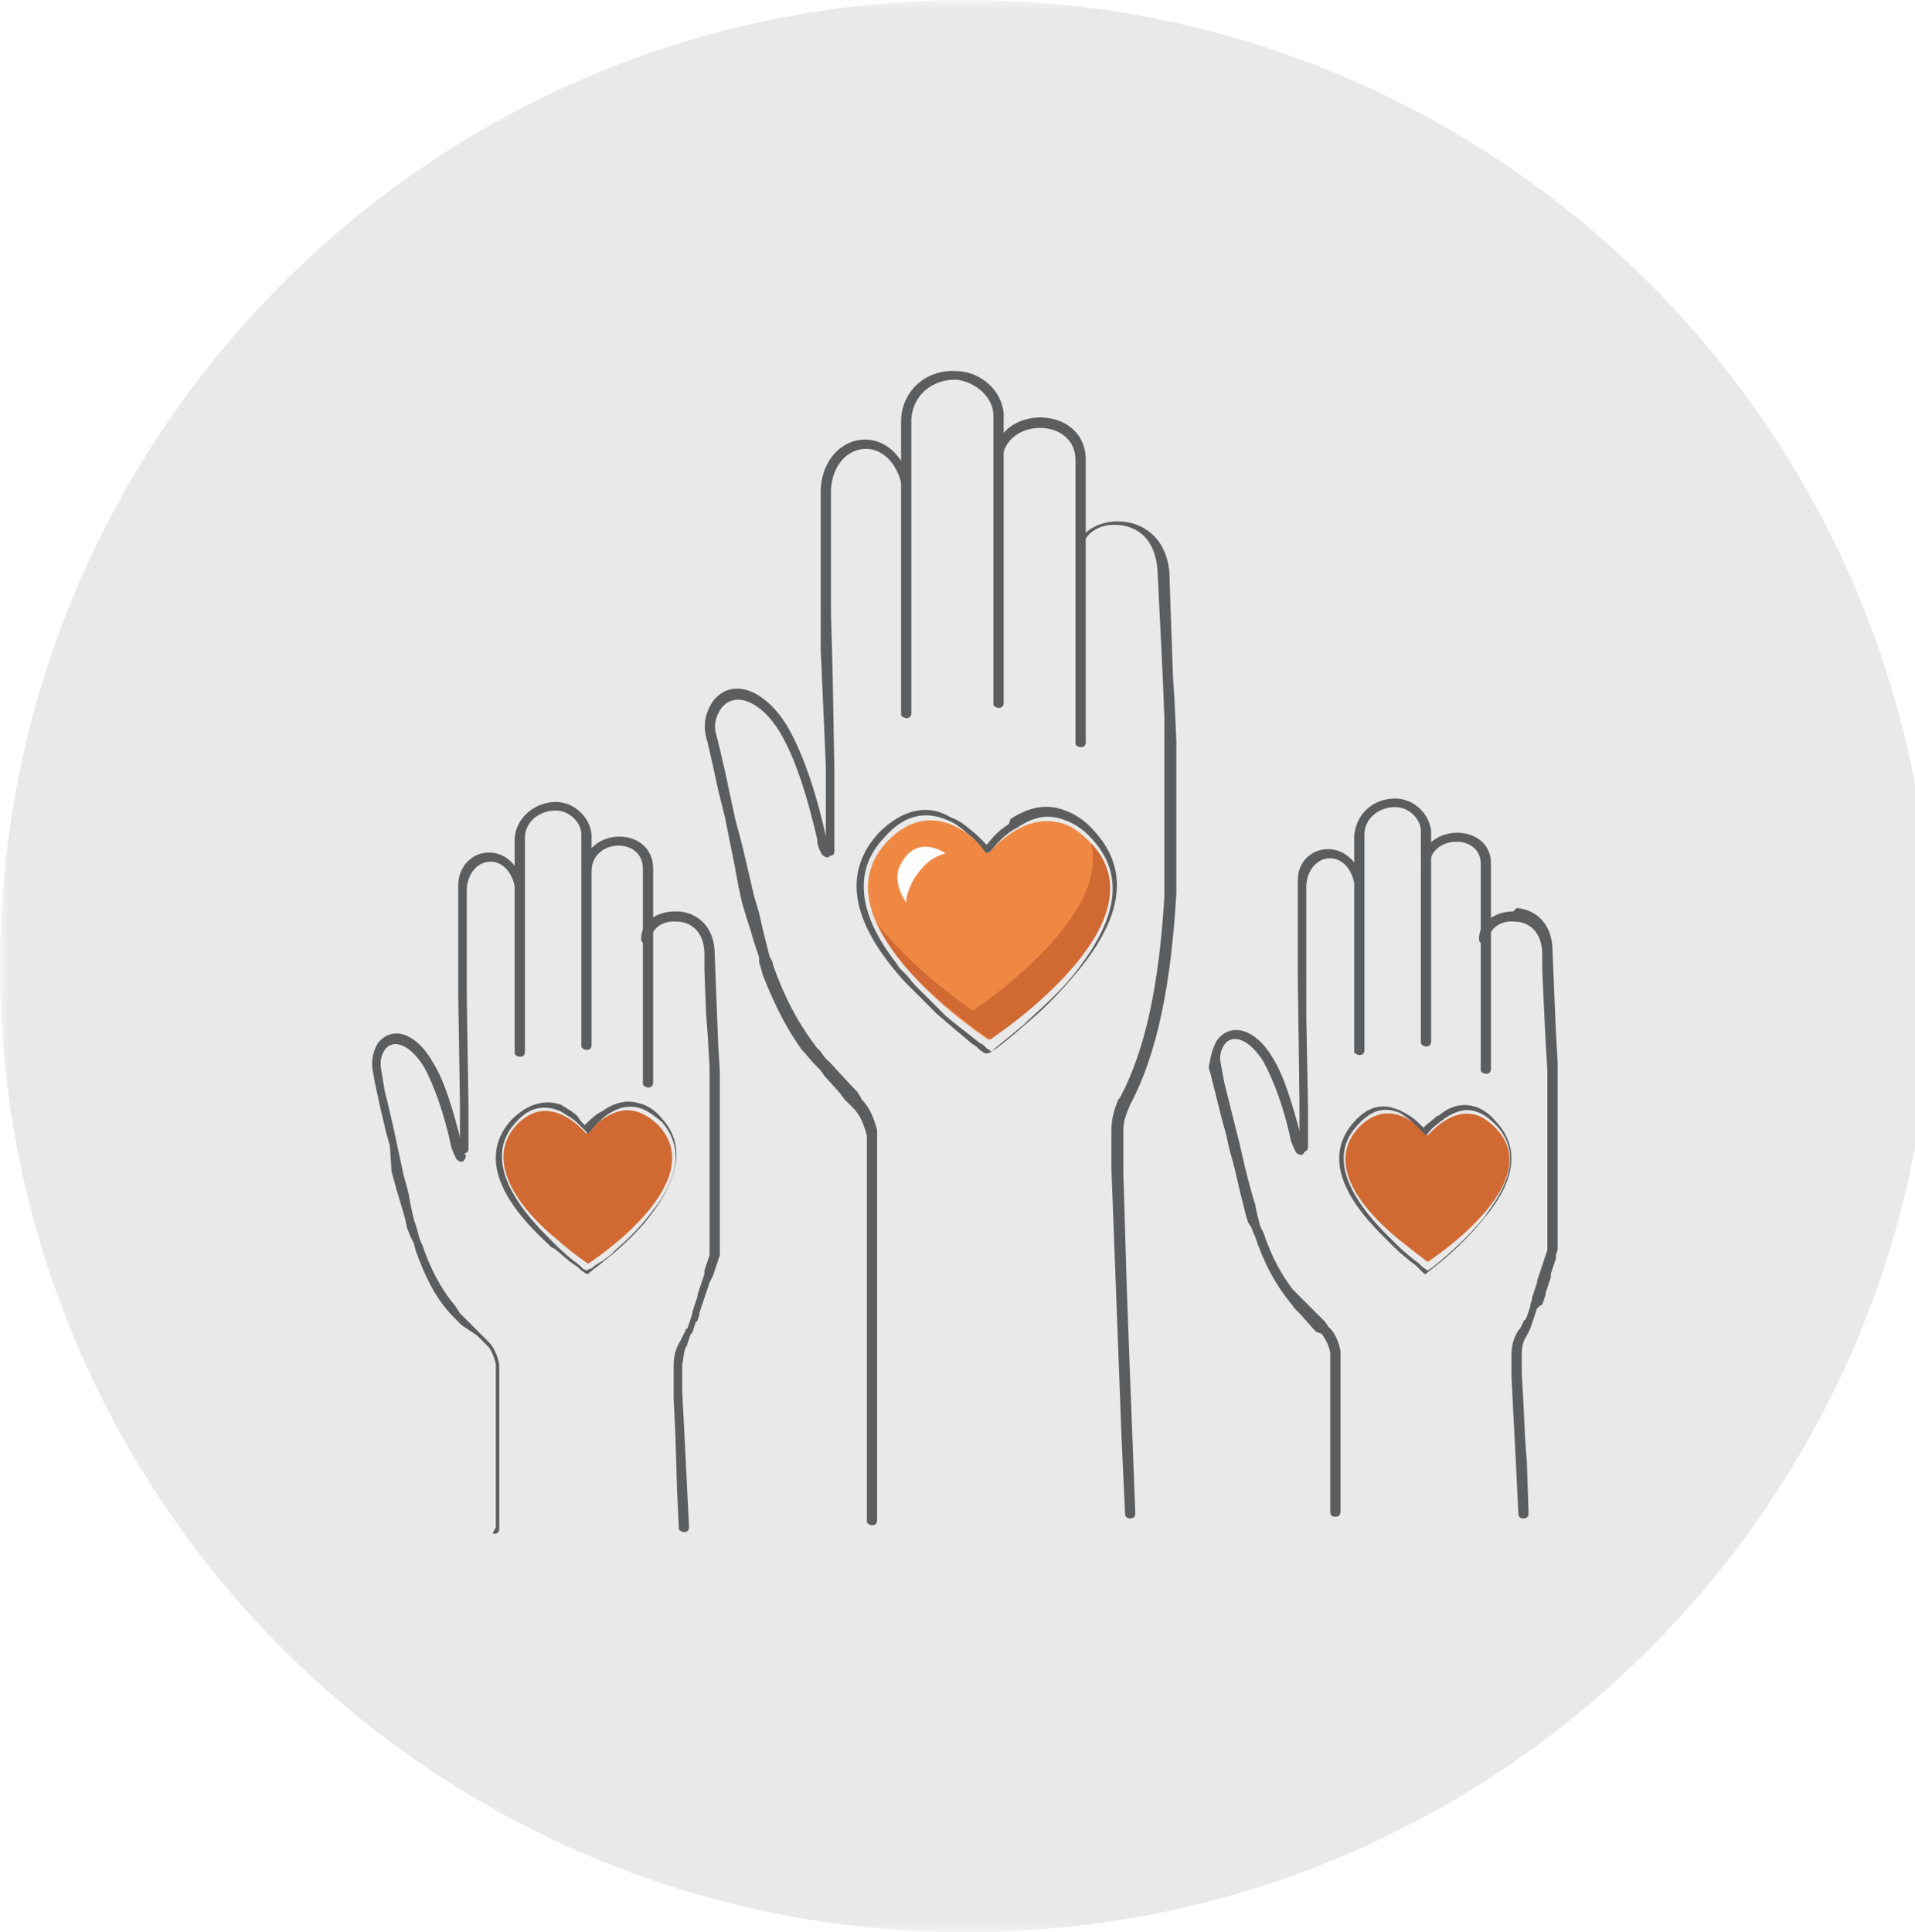
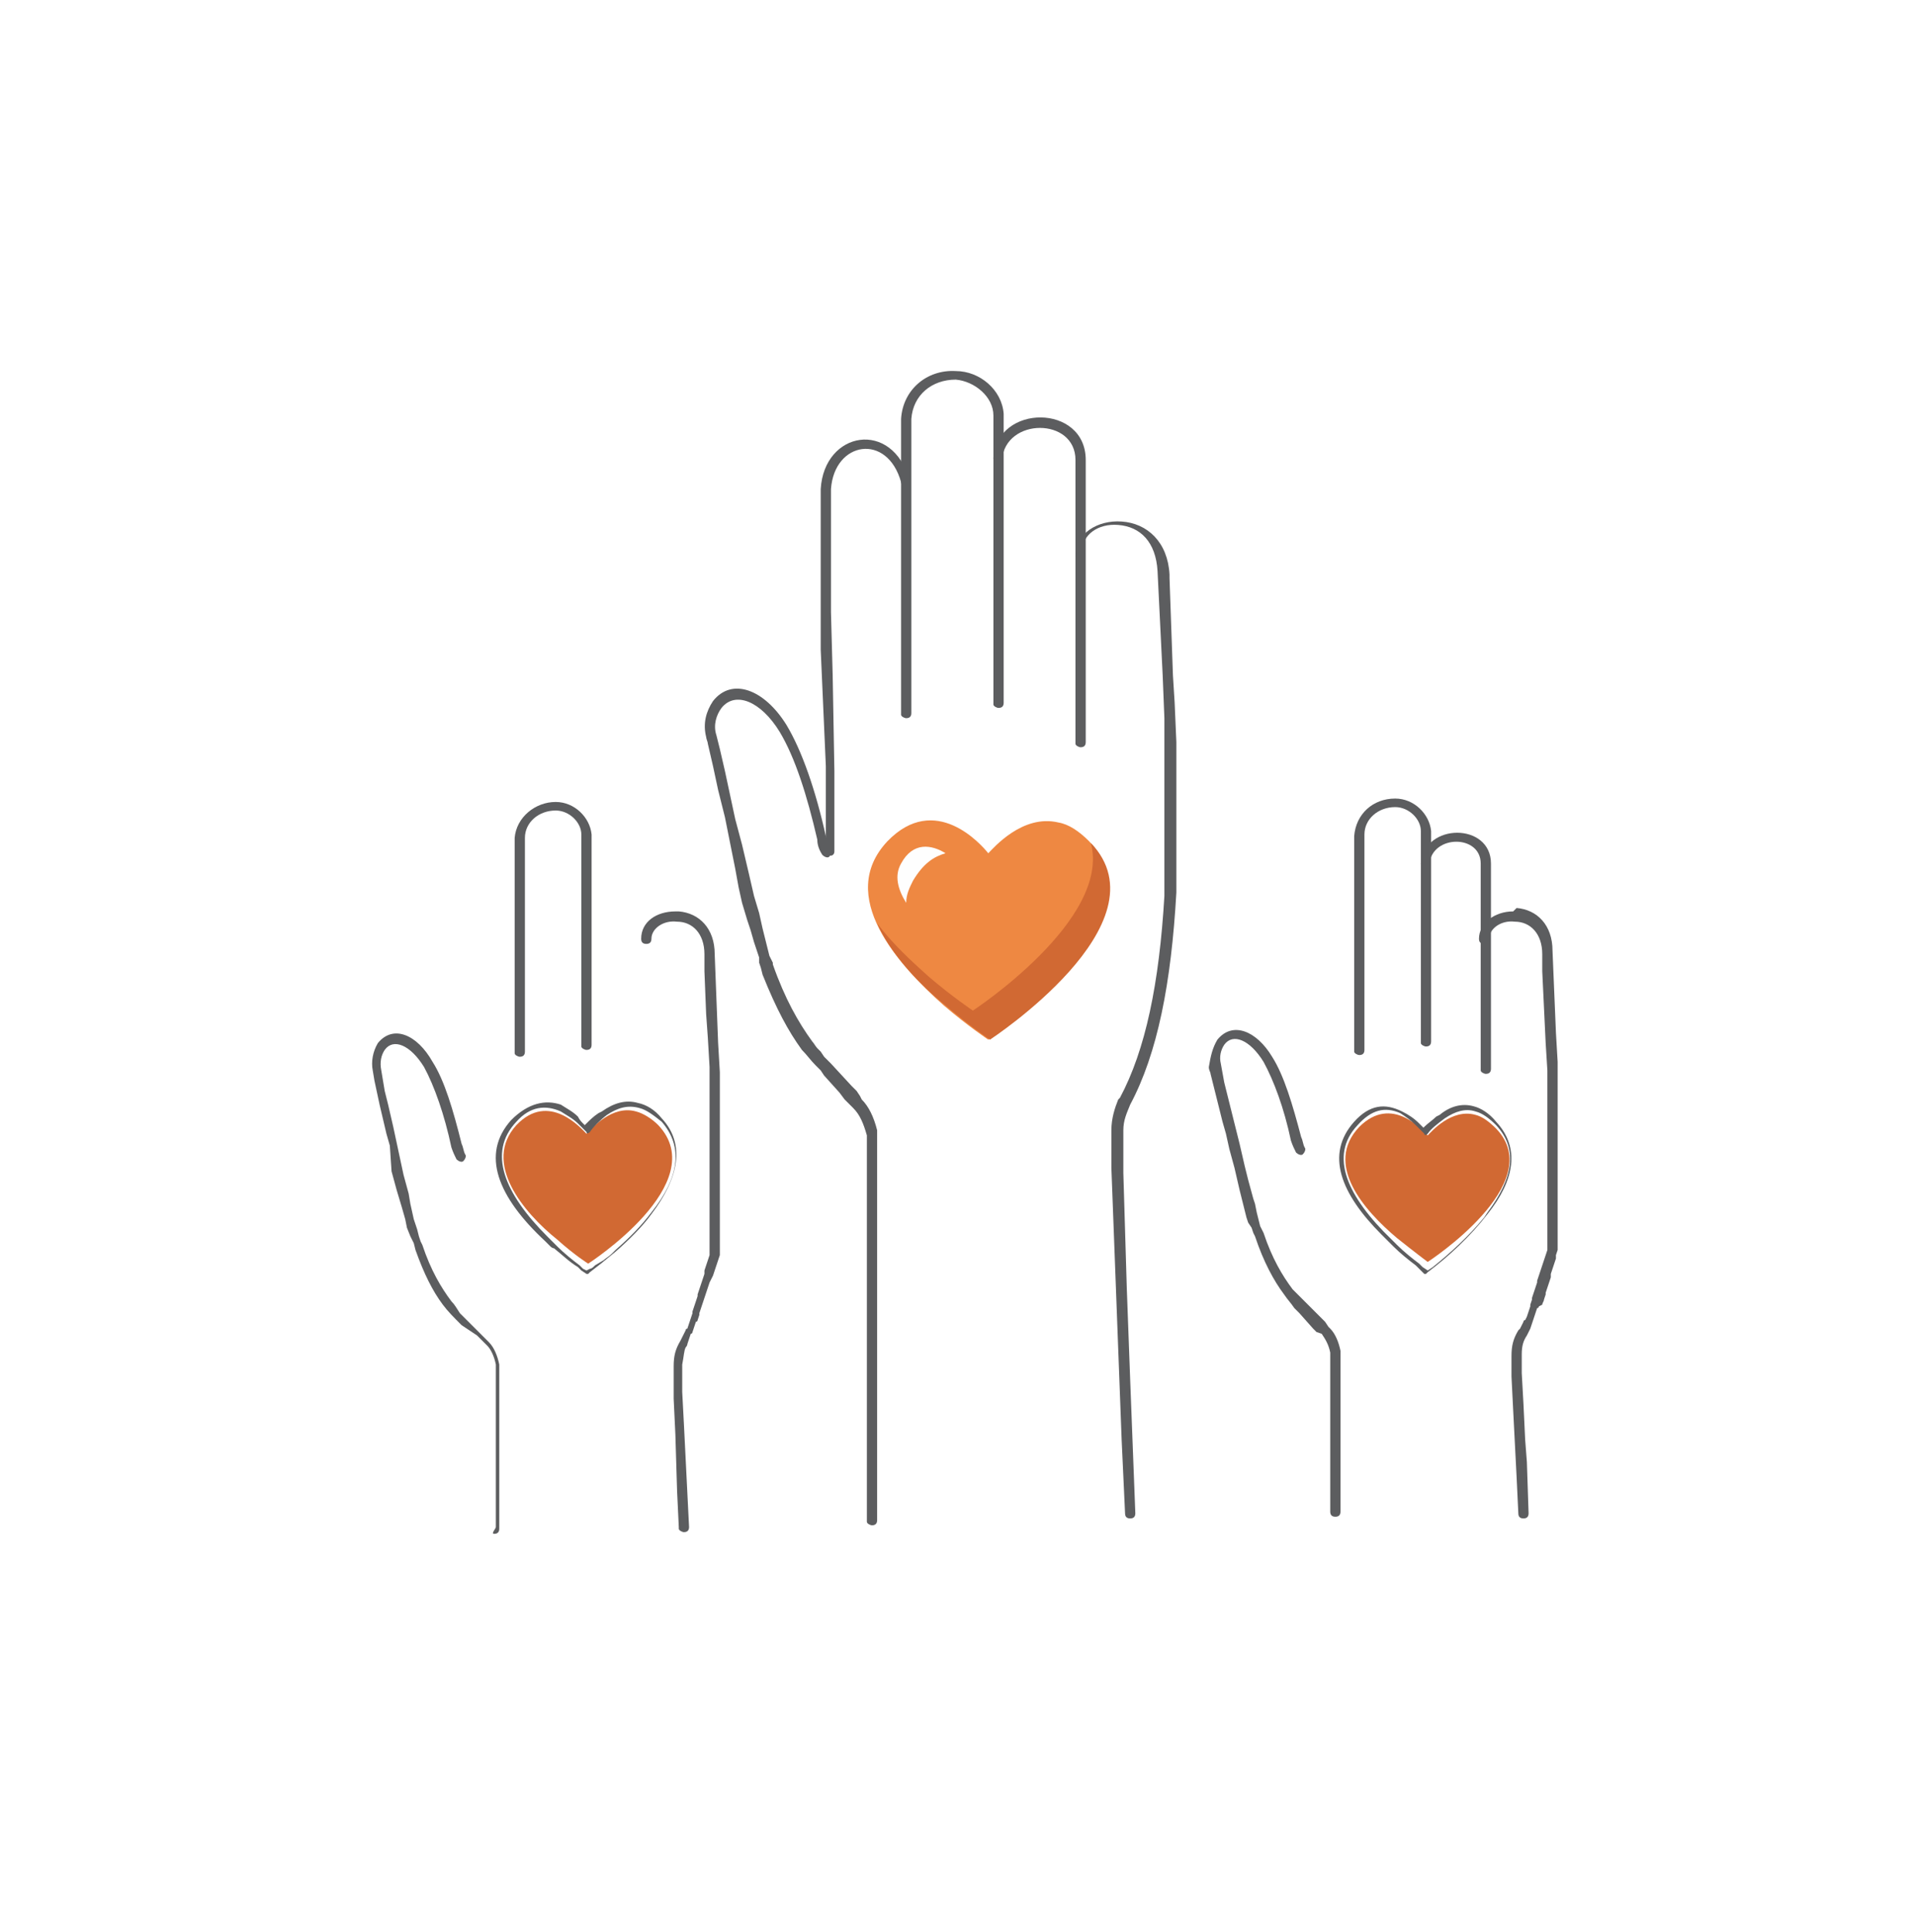
<svg xmlns="http://www.w3.org/2000/svg" version="1.1" id="Layer_1" x="0px" y="0px" viewBox="0 0 112 113" style="enable-background:new 0 0 112 113;" xml:space="preserve">
  <style type="text/css">
	.st0{filter:url(#Adobe_OpacityMaskFilter);}
	.st1{fill-rule:evenodd;clip-rule:evenodd;fill:#FFFFFF;}
	.st2{mask:url(#mask-2_00000150803713953856362790000002078205223169569683_);fill-rule:evenodd;clip-rule:evenodd;fill:#E9E9E9;}
	.st3{fill:#5C5D5F;}
	.st4{fill-rule:evenodd;clip-rule:evenodd;fill:#EE8842;}
	.st5{fill-rule:evenodd;clip-rule:evenodd;fill:#D16933;}
	.st6{fill-rule:evenodd;clip-rule:evenodd;fill:#FEFEFE;}
</style>
  <g id="Illustration_x2F_GreyBack_x2F_Misc_x2F_Unity-Hands">
    <g id="Unity-Hands">
      <g id="Group-699">
        <g id="Clip-698">
			</g>
        <defs>
          <filter id="Adobe_OpacityMaskFilter" filterUnits="userSpaceOnUse" x="0" y="0" width="113" height="113">
            <feColorMatrix type="matrix" values="1 0 0 0 0  0 1 0 0 0  0 0 1 0 0  0 0 0 1 0" />
          </filter>
        </defs>
        <mask maskUnits="userSpaceOnUse" x="0" y="0" width="113" height="113" id="mask-2_00000150803713953856362790000002078205223169569683_">
          <g class="st0">
-             <polygon id="path-1_00000039830126110692586700000007235398594939023774_" class="st1" points="0,0 113,0 113,113 0,113             " />
-           </g>
+             </g>
        </mask>
        <path id="Fill-697" class="st2" d="M113,56.5c0,31.2-25.3,56.5-56.5,56.5S0,87.7,0,56.5S25.3,0,56.5,0S113,25.3,113,56.5" />
      </g>
      <path id="Stroke-700" class="st3" d="M48,28.6c0.2-3.4,4.2-4.1,5.2-0.5c0,0.2-0.1,0.3-0.2,0.3c-0.2,0-0.3-0.1-0.3-0.2    c-0.8-2.9-3.9-2.4-4.1,0.4l0,0.4l0,0.6l0,0.6l0,0.5l0,1l0,1.1l0,0.9l0,2.1l0.1,3.7l0.1,5.6l0,2l0,0.8l0,0.7l0,0.3l0,0.3l0,0.2    l0,0.1l0,0.2l0,0.1c0,0.2-0.2,0.3-0.3,0.2c-0.2,0-0.3-0.2-0.2-0.3l0-0.1l0-0.1l0-0.2l0-0.2l0-0.3l0-0.5l0-1.1l0-2.4L48,38l0-2.2    l0-1.9l0-0.9l0-1l0-1.1l0-0.7l0-0.4l0-0.6l0-0.4C48,28.7,48,28.7,48,28.6z" />
      <path id="Stroke-702" class="st3" d="M55.9,21.7c1.4,0,2.7,1.1,2.8,2.5l0,0.1l0,16.8c0,0.2-0.1,0.3-0.3,0.3    c-0.1,0-0.3-0.1-0.3-0.2l0-0.1l0-16.8c0-1.1-1.1-2-2.2-2.1c-1.4,0-2.5,0.9-2.6,2.3l0,1.1l0,2.1l0,3.1l0,2.7l0,3.5l0,4.7    c0,0.2-0.1,0.3-0.3,0.3c-0.1,0-0.3-0.1-0.3-0.2l0-0.1l0-3.9l0-2.6l0-2.6l0-1.9l0-2.6l0-2.5l0-1.1C52.8,22.8,54.2,21.6,55.9,21.7z" />
      <path id="Stroke-704" class="st3" d="M58.1,26.8c0.2-3.2,5.4-3.2,5.4,0.1l0,4.9l0,11.6c0,0.2-0.1,0.3-0.3,0.3    c-0.1,0-0.3-0.1-0.3-0.2l0-0.1l0-8.2l0-8.3c0-2.5-4.1-2.5-4.3,0c0,0.2-0.1,0.3-0.3,0.3C58.2,27.1,58.1,26.9,58.1,26.8z" />
      <path id="Stroke-706" class="st3" d="M62.9,32.5c0-1.3,1.3-2.1,2.7-2c1.5,0.1,2.7,1.2,2.8,3.1l0,0.2l0.2,5.7l0.1,1.6l0.1,2.3    l0,1.3l0,1l0,1.1l0,0.6v0.4c0,0.9,0,1.7,0,2.6l0,0.8l0,0.4c0,0.2,0,0.4,0,0.6c-0.3,5.3-1.1,9.4-2.7,12.4c-0.2,0.5-0.4,0.9-0.4,1.5    l0,0.2l0,0.4l0,1.9l0.2,6.7l0.2,5.4l0.3,7.8c0,0.2-0.1,0.3-0.3,0.3c-0.2,0-0.3-0.1-0.3-0.3l-0.2-4.3l-0.4-10.6l-0.2-5.3l0-1.8    l0-0.4l0,0c0-0.7,0.2-1.3,0.4-1.8l0.1-0.1c1.5-2.8,2.3-6.7,2.6-11.8l0-0.4l0-0.6l0-0.4l0-0.4c0-0.2,0-0.4,0-0.6l0-0.4    c0-0.6,0-1.3,0-2l0-1.1l0-1.1l0-1.5l0-0.8l0-1.1l-0.1-2.5l-0.3-6.1c-0.1-1.7-1-2.6-2.3-2.7c-1.2-0.1-2.1,0.6-2.1,1.5    c0,0.2-0.1,0.3-0.3,0.3C63.1,32.8,62.9,32.7,62.9,32.5z" />
      <path id="Stroke-708" class="st3" d="M41.7,41c1.1-1.4,3-0.7,4.3,1.4c0.9,1.5,1.7,3.8,2.3,6.5c0.1,0.3,0.2,0.6,0.3,0.8    c0.1,0.1,0,0.3-0.1,0.4c-0.1,0.1-0.3,0-0.4-0.1c-0.2-0.3-0.3-0.6-0.3-0.9c-0.6-2.6-1.3-4.8-2.2-6.3c-1.1-1.8-2.6-2.4-3.4-1.4    c-0.3,0.4-0.5,1-0.3,1.6l0.2,0.8l0.3,1.3l0.3,1.4l0.3,1.4l0.4,1.5l0.4,1.7l0.3,1.3l0.3,1l0.2,0.9l0.2,0.8l0.1,0.4l0.1,0.4l0.1,0.2    l0.1,0.2l0,0.1c0.7,2,1.5,3.4,2.3,4.5c0.1,0.1,0.2,0.3,0.3,0.4l0.2,0.2l0.2,0.3c0,0,0.1,0.1,0.1,0.1l0.3,0.3l1.2,1.3l0.3,0.3    l0.2,0.3l0.1,0.2c0.4,0.4,0.7,1,0.9,1.8l0,0.1l0,0.1l0,0.2l0,0.2l0,0.3l0,0.4l0,0.5l0,0.7l0,0.7l0,0.9l0,1.7l0,1.7l0,3l0,1.8    l0,1.9l0,1.9l0,1.9l0,1.9l0,2.9c0,0.2-0.1,0.3-0.3,0.3c-0.1,0-0.3-0.1-0.3-0.2l0-0.1l0-2.9l0-1.9l0-1.9l0-1.9l0-1.9l0-2.7l0-2.6    l0-1.6l0-1.6l0-0.9l0-0.6l0-0.7l0-0.3l0-0.4l0-0.2l0-0.1l0-0.1c0,0,0,0,0-0.1l0-0.1c0,0,0,0,0,0c-0.2-0.7-0.4-1.2-0.8-1.6    l-0.3-0.3l-0.2-0.2l-0.3-0.4l-0.9-1L48,62.6l-0.3-0.3c-0.3-0.3-0.5-0.6-0.8-0.9c-0.8-1.1-1.5-2.4-2.3-4.4l-0.1-0.4l-0.1-0.3    L44.4,56l-0.1-0.3l-0.2-0.6l-0.2-0.7l-0.2-0.6l-0.3-1l-0.2-0.9L43,50.8l-0.3-1.5l-0.3-1.5L42,46.2l-0.3-1.4l-0.3-1.3    c0-0.1-0.1-0.3-0.1-0.4C41.1,42.3,41.3,41.6,41.7,41z" />
-       <path id="Stroke-710" class="st3" d="M79.7,51.5c0,0.2-0.1,0.3-0.2,0.3s-0.3-0.1-0.3-0.2c-0.5-2.1-2.7-1.7-2.8,0.2l0,0.3l0,0.3    l0,0.5l0,0.6l0,0.9l0,0.6l0,1.6l0,2.9l0.1,5.2l0,0.8l0,0.6l0,0.3l0,0.2l0,0.2l0,0.1l0,0.1l0,0.1c0,0.2-0.2,0.3-0.3,0.2    c-0.2,0-0.3-0.2-0.2-0.3l0-0.1l0-0.2l0-0.3l0-0.6l0-1.4l-0.1-7.4l0-1.4l0-0.8l0-0.6l0-0.7l0-0.6l0-0.6l0-0.3l0-0.5    C75.9,49.3,79,48.8,79.7,51.5z" />
      <path id="Stroke-712" class="st3" d="M81.6,46.7c1.1,0,2,0.9,2.1,1.9l0,0.1l0,12.2c0,0.2-0.1,0.3-0.3,0.3c-0.1,0-0.3-0.1-0.3-0.2    l0-0.1l0-12.3c0-0.7-0.7-1.4-1.5-1.4c-1,0-1.8,0.7-1.8,1.6l0,0.8l0,1.6l0,2.6l0,2.7l0,1.8l0,3.1c0,0.2-0.1,0.3-0.3,0.3    c-0.1,0-0.3-0.1-0.3-0.2l0-0.1l0-2.9l0-2.2l0-3.4l0-2l0-1.2l0-0.8C79.3,47.6,80.3,46.7,81.6,46.7z" />
      <path id="Stroke-714" class="st3" d="M83.1,50.5c0.2-2.4,4.1-2.4,4.1,0l0,3.5l0,8.5c0,0.2-0.1,0.3-0.3,0.3c-0.1,0-0.3-0.1-0.3-0.2    l0-0.1l0-5.8l0-6.2c0-1.7-2.8-1.7-3,0c0,0.2-0.1,0.3-0.3,0.3C83.2,50.8,83.1,50.7,83.1,50.5z" />
      <path id="Stroke-716" class="st3" d="M88.7,53.1c1.2,0.1,2.1,1,2.1,2.5l0.2,4.8l0.1,1.7l0,0.9l0,0.9l0,1.2l0,1.1l0,0.8l0,0.7    l0,0.7l0,0.5l0,0.7l0,0.4l0,0.4l0,0.4l0,0.4l0,0.4l0,0.4l0,0.4l0,0.4l0,0.3l-0.1,0.3c0,0.1,0,0.1,0,0.2l-0.1,0.3l-0.1,0.3    l-0.1,0.3c0,0.1,0,0.1,0,0.2l-0.1,0.3l-0.1,0.3l-0.1,0.3c0,0,0,0.1,0,0.1l-0.1,0.3c0,0.1-0.1,0.2-0.1,0.3L90,76.4    c0,0,0,0.1-0.1,0.1l-0.1,0.3l-0.1,0.3l-0.1,0.3l-0.1,0.3l-0.1,0.2l-0.1,0.2c-0.2,0.3-0.3,0.6-0.3,1.1l0,0.2l0,0.3l0,0.6l0.1,1.8    l0.1,2.1l0.1,1.3l0.1,3c0,0.2-0.1,0.3-0.3,0.3c-0.2,0-0.3-0.1-0.3-0.3l-0.1-2.1l-0.2-3.9l-0.1-2l0-0.9l0-0.3c0,0,0,0,0,0    c0-0.6,0.1-1,0.4-1.5l0.1-0.1l0.1-0.2l0.1-0.2c0,0,0-0.1,0.1-0.1l0.1-0.2l0.1-0.3l0.1-0.3c0,0,0-0.1,0-0.1l0.1-0.3    c0,0,0-0.1,0-0.1l0.1-0.3l0.1-0.3l0.1-0.3c0,0,0-0.1,0-0.1l0.1-0.3l0.1-0.3l0.1-0.3l0.1-0.3l0.1-0.3l0.1-0.3l0-0.3    c0-0.1,0-0.1,0-0.2l0-0.3l0-0.4l0-0.4l0-0.4l0-0.4l0-0.4l0-0.4l0-0.4l0-0.4l0-0.4l0-0.7l0-0.5l0-0.7l0-0.8l0-0.5l0-1.1l0-0.6    l0-1.2l-0.1-1.6l-0.1-2.1l-0.1-2.1l0-1c0-1.2-0.7-1.9-1.6-1.9c-0.8-0.1-1.5,0.4-1.5,1c0,0.2-0.1,0.3-0.3,0.3    c-0.2,0-0.3-0.1-0.3-0.3c0-0.9,0.9-1.6,2-1.6L88.7,53.1z" />
      <path id="Stroke-718" class="st3" d="M71.2,60.8c0.9-1.1,2.3-0.5,3.2,1c0.7,1.1,1.2,2.8,1.7,4.7c0.1,0.2,0.1,0.4,0.2,0.6    c0.1,0.1,0,0.3-0.1,0.4s-0.3,0-0.4-0.1c-0.1-0.2-0.2-0.4-0.3-0.7c-0.4-1.9-1-3.5-1.6-4.6c-0.8-1.3-1.8-1.7-2.3-1    c-0.2,0.3-0.3,0.7-0.2,1.1l0.2,1.1l0.2,0.8l0.3,1.2l0.4,1.6l0.3,1.3l0.2,0.8l0.3,1.1l0.1,0.3l0.1,0.5l0.1,0.4l0.1,0.4l0.1,0.2    l0.1,0.2c0.5,1.5,1.1,2.5,1.7,3.3c0.1,0.1,0.1,0.1,0.2,0.2l0.2,0.2l0.2,0.2l0.2,0.2l1,1l0.1,0.1l0.2,0.3l0.1,0.1    c0.3,0.3,0.5,0.8,0.6,1.3c0,0,0,0.1,0,0.1l0,0.2l0,0.2l0,0.2l0,0.2l0,0.3l0,0.4l0,0.5l0,0.4l0,0.4l0,1.1l0,0.7c0,1,0,2.1,0,3.1    l0,1.6c0,0.2-0.1,0.3-0.3,0.3c-0.2,0-0.3-0.1-0.3-0.3l0-0.4l0-1.2c0-0.8,0-1.7,0-2.5l0-1.1l0-0.8l0-0.6l0-0.4l0-0.5l0-0.3l0-0.4    l0-0.2l0-0.2l0-0.2l0-0.2c0,0,0-0.1,0-0.1l0-0.1c0,0,0,0,0-0.1c-0.1-0.5-0.3-0.8-0.5-1.1L77,77.9l-0.2-0.2L76,76.8l-0.3-0.3    c-0.2-0.3-0.4-0.5-0.6-0.8c-0.6-0.8-1.2-1.9-1.7-3.4l-0.1-0.2l-0.1-0.3L73,71.5l-0.1-0.3l-0.2-0.8l-0.2-0.8l-0.3-1.3l-0.3-1.1    l-0.2-0.9l-0.2-0.7l-0.3-1.2l-0.2-0.8l-0.2-0.8c0-0.1-0.1-0.2-0.1-0.4C70.8,61.8,70.9,61.3,71.2,60.8z" />
-       <path id="Stroke-720" class="st3" d="M30.6,51.7c0,0.2-0.1,0.3-0.2,0.3c-0.2,0-0.3-0.1-0.3-0.2c-0.5-2.1-2.7-1.7-2.8,0.2l0,0.3    l0,0.3l0,0.5l0,0.6l0,0.9l0,0.6l0,1.6l0,1.5l0.1,6.5l0,0.8l0,0.6l0,0.3l0,0.2l0,0.2l0,0.2l0,0.1c0,0,0,0,0,0    c0,0.2-0.2,0.3-0.3,0.2c-0.2,0-0.3-0.2-0.2-0.3l0-0.1l0-0.1l0-0.2l0-0.3l0-0.5l0-1.4l-0.1-6.4l0-1.8l0-1l0-0.9l0-0.7l0-0.6l0-0.6    l0-0.5l0-0.3C26.9,49.5,29.9,49,30.6,51.7z" />
      <path id="Stroke-722" class="st3" d="M32.5,46.9c1.1,0,2,0.9,2.1,1.9l0,0.1l0,12.2c0,0.2-0.1,0.3-0.3,0.3c-0.1,0-0.3-0.1-0.3-0.2    l0-0.1l0-12.3c0-0.7-0.7-1.4-1.5-1.4c-1,0-1.8,0.7-1.8,1.6l0,1l0,1.7l0,2.3l0,2.7l0,4.8c0,0.2-0.1,0.3-0.3,0.3    c-0.1,0-0.3-0.1-0.3-0.2l0-0.1l0-3.6l0-2.2l0-3l0-1.4l0-1.5l0-0.8C30.2,47.8,31.3,46.9,32.5,46.9z" />
-       <path id="Stroke-724" class="st3" d="M34.1,50.8c0.2-2.5,4.1-2.5,4.1,0l0,3.1l0,9.4c0,0.2-0.1,0.3-0.3,0.3c-0.1,0-0.3-0.1-0.3-0.2    l0-0.1l0-5.3l0-7.2c0-1.8-2.8-1.8-3,0c0,0.2-0.1,0.3-0.3,0.3C34.2,51.1,34,50.9,34.1,50.8z" />
      <path id="Stroke-726" class="st3" d="M39.7,53.3c1.2,0.1,2.1,1,2.1,2.5L42,61l0.1,1.7l0,0.9l0,1.2l0,0.6l0,0.8l0,0.5l0,0.8l0,0.7    l0,0.5l0,0.5l0,0.7l0,0.4l0,0.4l0,0.4l0,0.4l0,0.6l0,0.4l0,0.4c0,0.1,0,0.1,0,0.2l0,0.3l-0.1,0.3l-0.1,0.3l-0.1,0.3l-0.1,0.3    L41.5,75l-0.1,0.3l-0.1,0.3l-0.1,0.3l-0.1,0.3l-0.1,0.3l-0.1,0.3c0,0,0,0.1,0,0.1l-0.1,0.3c0,0,0,0.1-0.1,0.1l-0.1,0.3l-0.1,0.3    c0,0,0,0.1-0.1,0.1l-0.1,0.3l-0.1,0.3c0,0.1-0.1,0.2-0.1,0.2C40,79,40,79.3,39.9,79.8l0,0.2c0,0,0,0.1,0,0.1l0,0.3l0,1l0.1,1.9    l0.1,2l0.2,4c0,0.2-0.1,0.3-0.3,0.3c-0.1,0-0.3-0.1-0.3-0.2l0-0.1l-0.1-2.1l-0.1-3.3l-0.1-2.1l0-1.3l0-0.3l0-0.3    c0-0.6,0.1-1,0.4-1.5l0.1-0.2l0.1-0.2l0.1-0.2c0,0,0-0.1,0.1-0.1l0.1-0.3l0.1-0.3l0.1-0.3c0,0,0-0.1,0-0.1l0.1-0.3l0.1-0.3    l0.1-0.3c0,0,0-0.1,0-0.1l0.1-0.3l0.1-0.3l0.1-0.3l0.1-0.3c0-0.1,0-0.1,0-0.2l0.1-0.3l0.1-0.3l0.1-0.3l0-0.3l0-0.3l0-0.4l0-0.4    l0-0.6l0-0.4l0-0.4l0-0.4l0-0.4l0-0.7l0-0.5l0-0.7l0-0.7l0-0.8l0-0.8l0-1.1l0-0.9l0-1.2l-0.1-1.7l-0.1-1.4l-0.1-2.5l0-1    c0-1.2-0.7-1.9-1.6-1.9c-0.8-0.1-1.5,0.4-1.5,1c0,0.2-0.1,0.3-0.3,0.3c-0.2,0-0.3-0.1-0.3-0.3c0-1,0.9-1.6,2-1.6L39.7,53.3z" />
      <path id="Stroke-728" class="st3" d="M22.1,61c0.9-1.1,2.3-0.5,3.2,1.1c0.7,1.1,1.2,2.8,1.7,4.8c0.1,0.2,0.1,0.4,0.2,0.6    c0.1,0.1,0,0.3-0.1,0.4s-0.3,0-0.4-0.1c-0.1-0.2-0.2-0.4-0.3-0.7c-0.4-1.9-1-3.6-1.6-4.7c-0.8-1.3-1.8-1.7-2.3-1    c-0.2,0.3-0.3,0.7-0.2,1.2l0.2,1.2l0.2,0.8l0.3,1.3l0.3,1.4l0.3,1.4l0.3,1.1l0.1,0.6l0.2,0.9l0.2,0.6l0.1,0.4l0.1,0.3l0.1,0.2    c0.5,1.5,1.1,2.5,1.7,3.3c0.2,0.2,0.3,0.4,0.5,0.7l0.2,0.2l1,1l0.2,0.2l0.3,0.3c0.3,0.3,0.5,0.8,0.6,1.3l0,0.1l0,0.1    c0,0,0,0.1,0,0.1l0,0.2l0,0.2l0,0.4l0,0.3l0,0.3l0,0.5l0,0.5l0,0.8l0,1.1l0,0.2c0,1.3,0,2.6,0,3.8l0,1c0,0.2-0.1,0.3-0.3,0.3    S29,89.4,29,89.3l0-0.4c0-1.2,0-2.5,0-3.8l0-0.9l0-0.9l0-0.6l0-0.7l0-0.5l0-0.4l0-0.3l0-0.2l0-0.2l0-0.2c0-0.1,0-0.1,0-0.2l0-0.1    c0,0,0,0,0-0.1c-0.1-0.5-0.3-0.9-0.5-1.1l-0.3-0.3l-0.3-0.3L27,77.5c-0.5-0.5-0.8-0.8-1.1-1.2c-0.6-0.8-1.1-1.8-1.6-3.2l-0.1-0.4    l-0.1-0.2l-0.1-0.2l-0.2-0.5l-0.1-0.5l-0.2-0.7l-0.3-1l-0.3-1.1L22.8,67l-0.2-0.7l-0.4-1.7l-0.3-1.4l-0.1-0.6    C21.7,62.1,21.8,61.5,22.1,61z" />
      <path id="Fill-730" class="st4" d="M55.2,58.8c1.4,1.2,2.6,2,2.6,2s10.5-6.8,5.9-11.6c-0.6-0.6-1.2-1-1.8-1.1    c-2.1-0.5-3.8,1.5-4.1,1.8c-0.4-0.5-3.1-3.6-5.9-0.7C48.9,52.4,52.5,56.4,55.2,58.8" />
      <path id="Fill-732" class="st5" d="M63.8,49.3c1.2,4.5-6.9,9.8-6.9,9.8s-1.2-0.8-2.6-2c-1-0.9-2.1-1.9-3-3.1    c0.8,1.8,2.5,3.6,4,4.8c1.4,1.2,2.6,2,2.6,2S68.3,54,63.8,49.3" />
-       <path id="Stroke-734" class="st3" d="M51.4,48.7c-2.3,2.5-1.4,5.5,1.5,8.7l0.3,0.3l0.3,0.3c0,0,0.1,0.1,0.1,0.1l0.3,0.3l0.3,0.3    l0.3,0.3l0.3,0.3c0.7,0.6,1.4,1.2,2,1.7l0.3,0.2l0.2,0.2l0.3,0.2c0.1,0,0.1,0,0.2,0l0.2-0.1c0.6-0.4,1.3-1,2.1-1.7    c1.2-1,2.2-2.1,3.1-3.2c2.4-3,2.9-5.7,0.8-8c-0.6-0.7-1.3-1.1-2-1.3c-1-0.3-2,0-2.9,0.6L59,48.2c-0.5,0.3-0.9,0.7-1.2,1.1    l-0.1,0.1l0,0c-0.2-0.2-0.4-0.4-0.6-0.6c-0.5-0.4-0.9-0.8-1.5-1C54.3,47,52.8,47.3,51.4,48.7z M55.5,48c0.5,0.2,0.9,0.6,1.4,1    c0.3,0.3,0.5,0.5,0.7,0.8c0.1,0.1,0.2,0.1,0.3,0l0.1-0.1c0.4-0.5,0.9-1,1.5-1.3c0.9-0.6,1.7-0.8,2.6-0.5c0.6,0.2,1.2,0.5,1.8,1.2    c1.9,2.1,1.4,4.6-0.8,7.5c-0.8,1.1-1.9,2.1-3,3.1l-0.2,0.2c-0.6,0.5-1.2,1-1.7,1.4l-0.2,0.2l-0.3-0.2l-0.2-0.2l-0.2-0.1    c-0.6-0.5-1.3-1-2-1.6c-0.1-0.1-0.2-0.2-0.3-0.3l-0.3-0.3l-0.3-0.3l-0.3-0.3l-0.3-0.3c-0.1-0.1-0.2-0.2-0.3-0.3L53,57    c-0.1-0.1-0.3-0.3-0.4-0.4l-0.2-0.3c-2.1-2.7-2.6-5.3-0.7-7.3C52.9,47.6,54.2,47.4,55.5,48z" />
      <path id="Fill-736" class="st6" d="M53.4,51.5c0.6-1,1.2-1.4,1.9-1.6c-0.8-0.5-1.9-0.7-2.6,0.6c-0.4,0.7-0.2,1.5,0.3,2.3    C53,52.3,53.2,51.9,53.4,51.5" />
      <path id="Fill-738" class="st5" d="M81.7,72.4c1,0.8,1.8,1.4,1.8,1.4s7.1-4.6,4-7.8c-0.4-0.4-0.8-0.7-1.2-0.8    c-1.4-0.4-2.6,1-2.8,1.2c-0.3-0.3-2.1-2.4-4-0.5C77.4,68.1,79.8,70.8,81.7,72.4" />
      <path id="Stroke-740" class="st3" d="M79.2,65.6c-1.7,1.9-0.8,4.2,1.6,6.6l0.3,0.3c0,0,0.1,0.1,0.1,0.1l0.3,0.3    c0.4,0.4,0.9,0.8,1.3,1.1l0.2,0.2l0.3,0.3c0,0,0.1,0,0.1,0l0.1-0.1c1.2-0.9,2.5-2.1,3.5-3.4c1.6-2,1.9-3.9,0.5-5.4    c-0.4-0.5-0.9-0.8-1.3-0.9c-0.7-0.2-1.4,0-2,0.5l-0.2,0.1c-0.2,0.2-0.5,0.4-0.7,0.6l-0.1,0.1L83.3,66c-0.1-0.1-0.2-0.2-0.3-0.3    c-0.3-0.3-0.6-0.5-1-0.7C81,64.5,80.1,64.6,79.2,65.6z M81.9,65.1c0.3,0.2,0.6,0.4,0.9,0.7c0.2,0.2,0.4,0.4,0.5,0.5    c0,0.1,0.1,0.1,0.2,0c0.2-0.3,0.6-0.6,1-0.9c0.6-0.4,1.2-0.6,1.8-0.4c0.4,0.1,0.8,0.4,1.2,0.8c1.3,1.4,1,3.1-0.5,5.1l-0.2,0.3    c-0.9,1.1-2,2.1-3,2.9l-0.3,0.2l-0.3-0.2l-0.2-0.2c-0.4-0.3-0.9-0.7-1.3-1.1l-0.3-0.3c-2.6-2.5-3.7-4.9-2-6.7    C80.2,64.9,81,64.7,81.9,65.1z" />
      <path id="Fill-742" class="st5" d="M32.6,72.5c1,0.9,1.8,1.4,1.8,1.4s7.3-4.7,4.1-8.1c-0.4-0.4-0.9-0.7-1.3-0.8    c-1.4-0.4-2.6,1-2.9,1.3c-0.3-0.3-2.2-2.5-4.1-0.5C28.2,68,30.6,70.9,32.6,72.5" />
      <path id="Stroke-744" class="st3" d="M29.9,65.5c-1.8,2-0.8,4.5,2,7.1l0.3,0.3c0,0,0.1,0.1,0.2,0.1c0.5,0.4,0.9,0.8,1.4,1.1    l0.2,0.2l0.3,0.2c0,0,0,0,0,0c0,0,0.1,0,0.1,0l0.1-0.1c0.4-0.3,0.9-0.7,1.5-1.2c0.8-0.7,1.6-1.5,2.1-2.2c1.6-2.1,2-4.1,0.6-5.6    c-0.4-0.5-0.9-0.8-1.4-0.9c-0.7-0.2-1.4,0-2.1,0.5l-0.2,0.1c-0.3,0.2-0.5,0.4-0.7,0.6l-0.1,0.1l-0.1-0.1c-0.1-0.1-0.2-0.2-0.3-0.4    c-0.3-0.3-0.7-0.5-1-0.7C31.9,64.3,30.9,64.5,29.9,65.5z M32.8,65c0.3,0.2,0.7,0.4,1,0.7c0.2,0.2,0.4,0.4,0.5,0.5    c0,0.1,0.1,0.1,0.2,0c0.2-0.3,0.6-0.7,1-1c0.6-0.4,1.2-0.6,1.9-0.4c0.4,0.1,0.8,0.4,1.3,0.8c1.3,1.5,1,3.3-0.6,5.3    c-0.6,0.8-1.3,1.5-2.1,2.2l-0.2,0.2c-0.2,0.2-0.4,0.3-0.5,0.4L34.8,74c-0.1,0.1-0.2,0.2-0.3,0.2l-0.2,0.1l-0.2-0.1L34,74.1    c0,0-0.1-0.1-0.1-0.1c-0.4-0.3-0.9-0.7-1.3-1.1c-0.1-0.1-0.2-0.2-0.3-0.3l-0.3-0.3c-2.5-2.5-3.5-4.9-1.8-6.7    C31,64.7,31.9,64.6,32.8,65z" />
    </g>
  </g>
</svg>